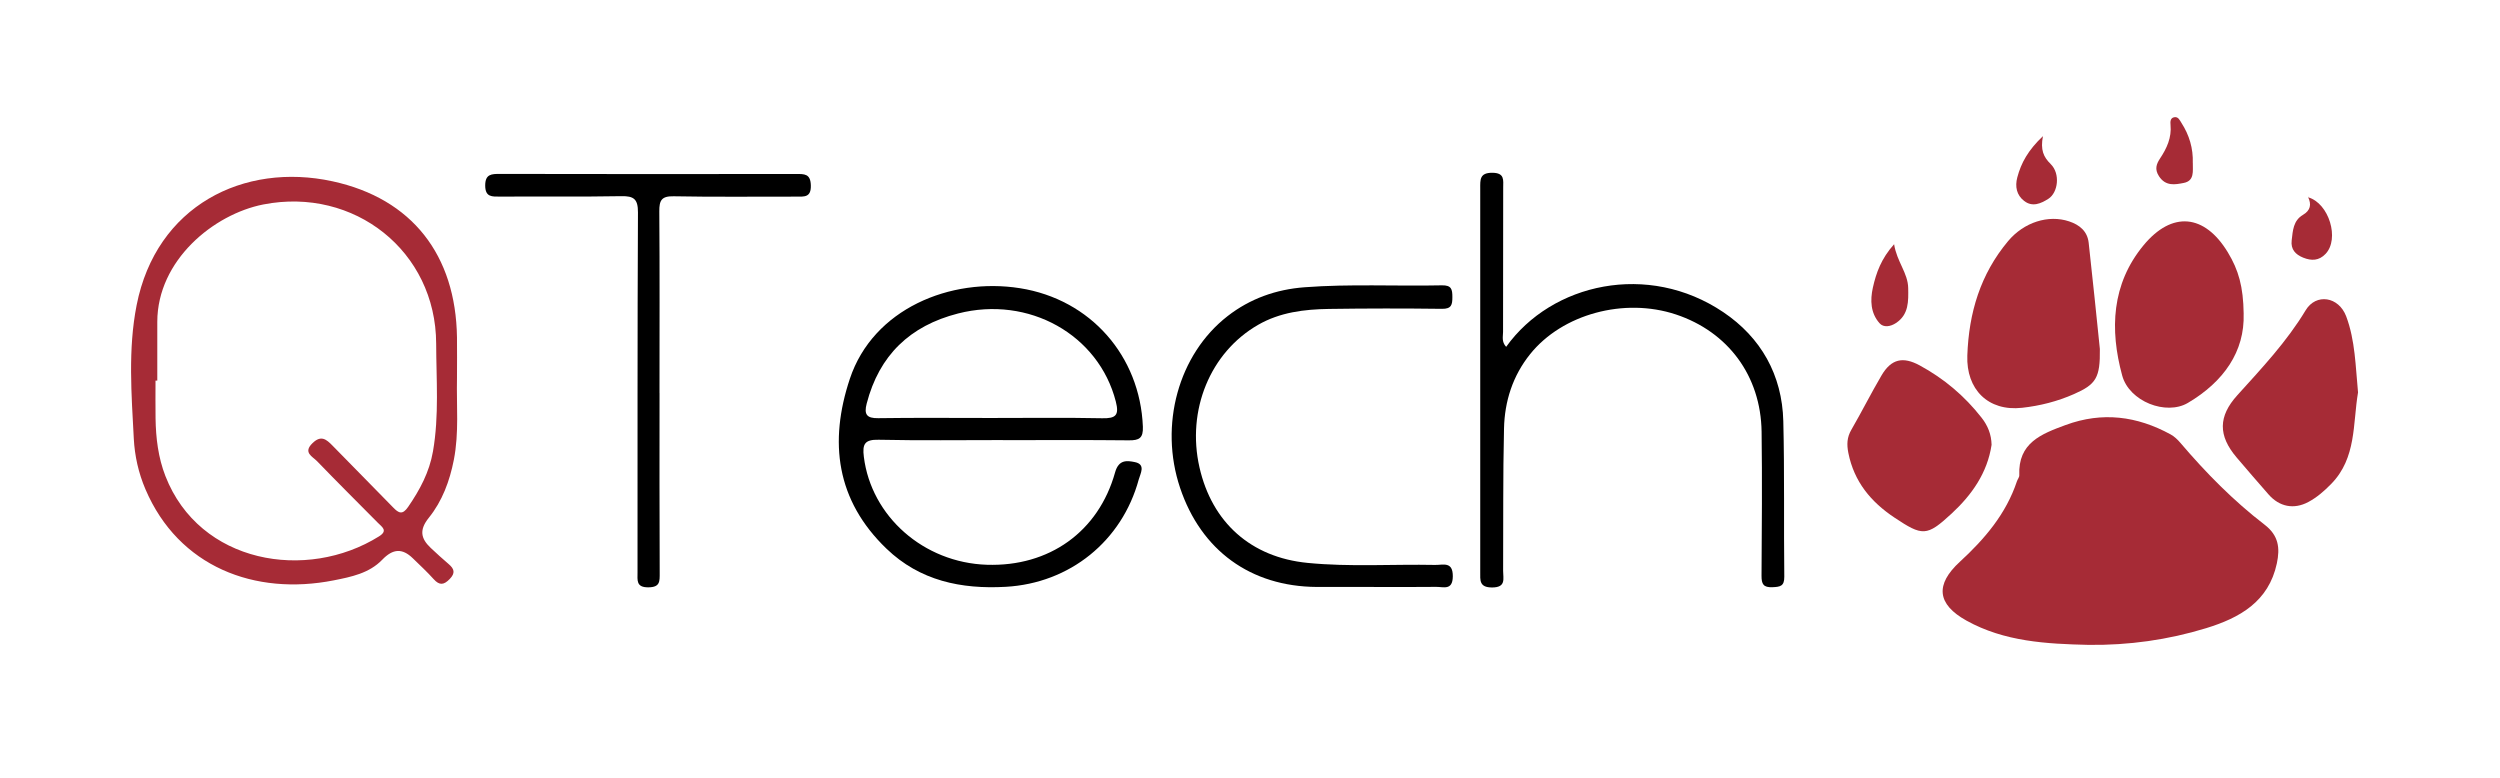
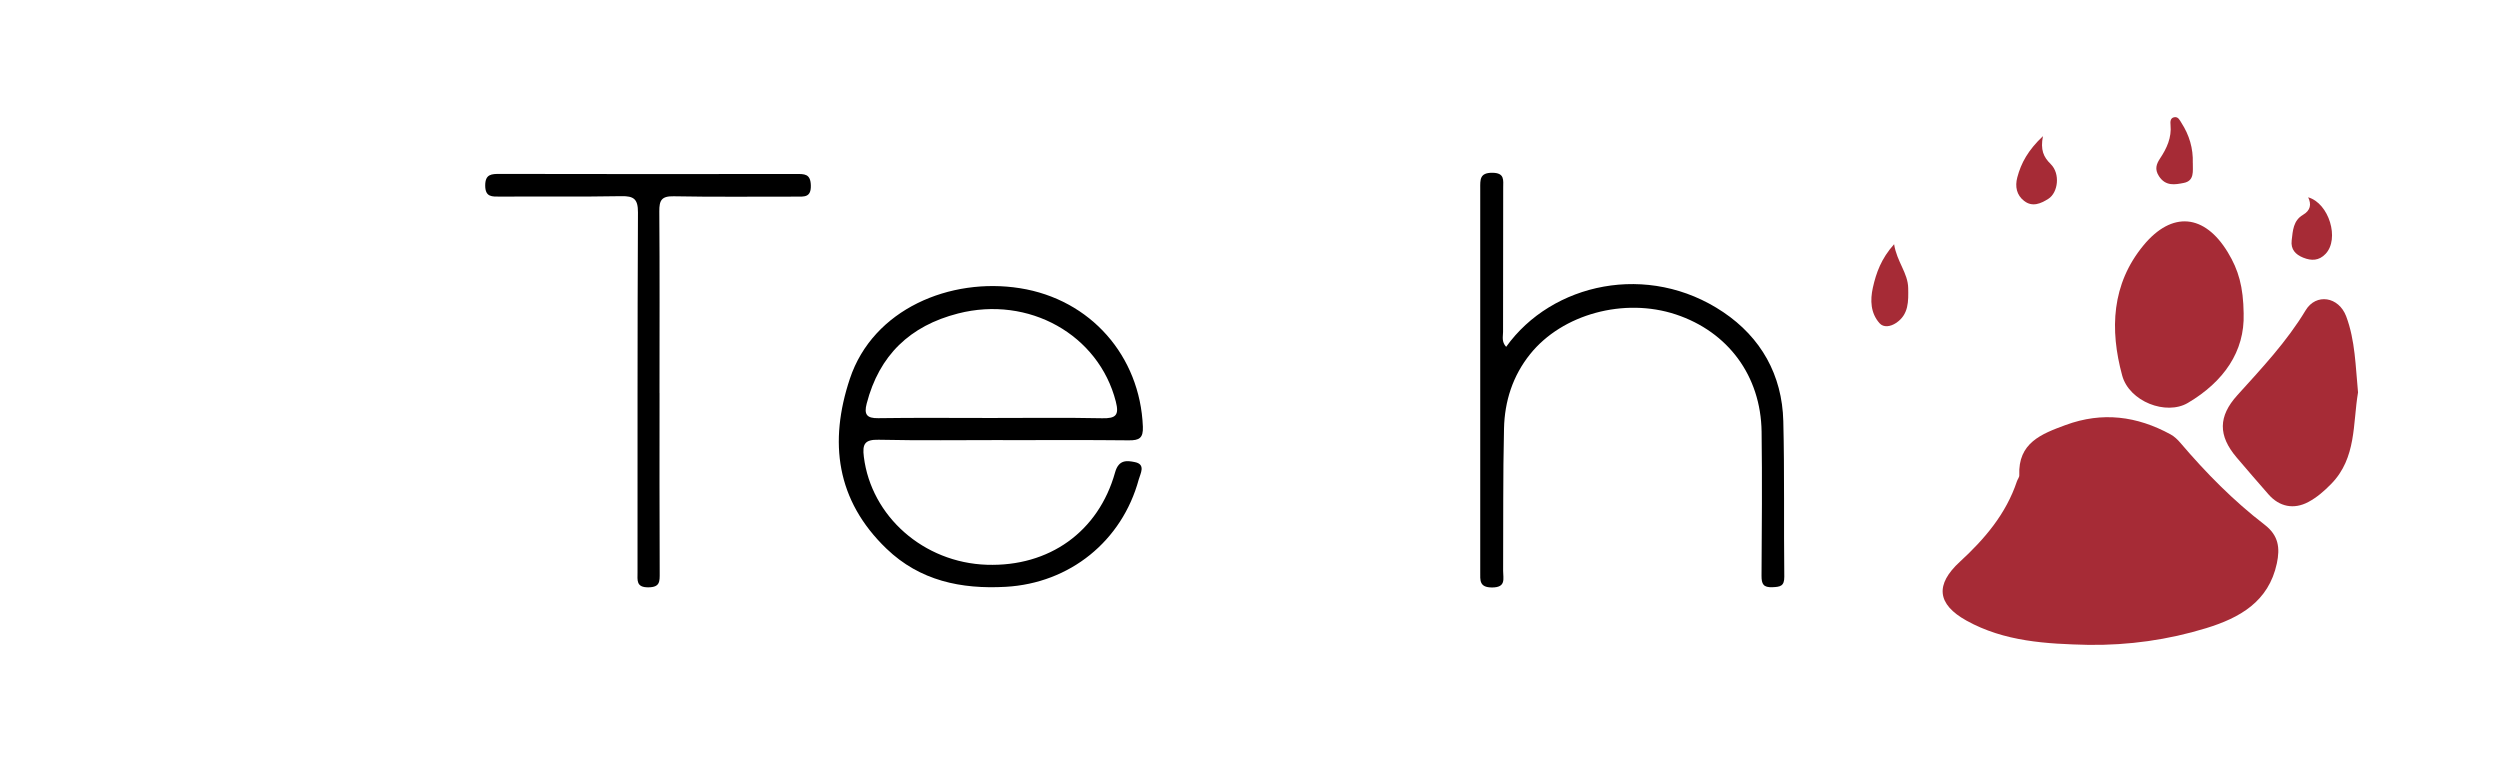
<svg xmlns="http://www.w3.org/2000/svg" width="180" height="56" viewBox="0 0 180 56" fill="none">
  <path d="M150.368 46.431C147.341 46.361 144.318 46.2 141.588 44.685C139.457 43.501 139.32 42.09 141.117 40.441C142.899 38.803 144.438 36.999 145.219 34.653C145.268 34.505 145.396 34.361 145.389 34.219C145.29 31.886 146.973 31.246 148.727 30.6C151.367 29.628 153.864 29.956 156.28 31.275C156.547 31.421 156.785 31.648 156.985 31.881C158.822 34.038 160.804 36.053 163.049 37.777C164.072 38.563 164.166 39.462 163.933 40.564C163.343 43.331 161.245 44.49 158.843 45.228C156.092 46.073 153.258 46.467 150.37 46.431H150.368Z" fill="#A62B36" />
-   <path d="M32.903 27.233C32.86 29.191 33.059 31.157 32.677 33.106C32.377 34.637 31.842 36.081 30.875 37.279C30.175 38.148 30.293 38.77 31.01 39.448C31.434 39.849 31.868 40.24 32.311 40.62C32.707 40.96 32.797 41.257 32.384 41.684C31.962 42.121 31.646 42.168 31.227 41.701C30.755 41.177 30.237 40.696 29.73 40.203C28.956 39.448 28.285 39.509 27.525 40.297C26.582 41.279 25.279 41.538 24.029 41.786C18.36 42.907 12.864 40.823 10.474 35.231C9.967 34.047 9.698 32.811 9.634 31.596C9.467 28.389 9.21 25.162 9.837 21.972C11.249 14.813 17.551 11.666 23.94 13.053C29.685 14.301 32.816 18.378 32.903 24.289C32.917 25.27 32.903 26.252 32.903 27.233ZM11.322 27.405C11.28 27.405 11.24 27.405 11.197 27.405C11.197 28.309 11.186 29.213 11.2 30.116C11.221 31.539 11.393 32.95 11.909 34.276C14.366 40.583 22.077 41.878 27.292 38.617C27.957 38.202 27.497 37.938 27.205 37.64C25.743 36.163 24.267 34.696 22.825 33.202C22.497 32.865 21.799 32.584 22.502 31.905C23.119 31.305 23.501 31.633 23.947 32.091C25.392 33.578 26.858 35.043 28.301 36.531C28.704 36.949 28.975 37.095 29.386 36.496C30.232 35.264 30.913 34 31.175 32.495C31.623 29.916 31.411 27.323 31.404 24.742C31.385 18.081 25.496 13.443 18.961 14.721C15.384 15.422 11.332 18.737 11.325 23.17C11.322 24.581 11.325 25.994 11.325 27.405H11.322Z" fill="#A62B36" />
  <path d="M72.209 31.685C69.227 31.685 66.242 31.725 63.26 31.662C62.256 31.64 62.081 31.973 62.197 32.893C62.73 37.176 66.499 40.512 71.052 40.663C75.533 40.811 79.091 38.294 80.288 34.007C80.55 33.073 81.151 33.157 81.715 33.273C82.516 33.438 82.104 34.101 81.99 34.521C80.786 38.957 77.026 41.993 72.41 42.251C69.208 42.43 66.235 41.821 63.826 39.504C60.203 36.022 59.674 31.822 61.19 27.271C62.867 22.238 68.433 19.957 73.435 20.75C78.527 21.554 82.087 25.64 82.287 30.723C82.32 31.548 82.021 31.711 81.276 31.704C78.254 31.671 75.231 31.69 72.209 31.69V31.685ZM71.358 30.095C74.027 30.095 76.695 30.06 79.362 30.114C80.335 30.133 80.595 29.904 80.338 28.908C79.103 24.095 74.072 21.266 68.979 22.571C65.521 23.456 63.3 25.579 62.4 29.062C62.202 29.831 62.395 30.123 63.234 30.109C65.941 30.069 68.649 30.095 71.356 30.095H71.358Z" fill="black" />
  <path d="M108.444 24.971C111.728 20.379 118.671 18.838 124.072 22.472C126.788 24.298 128.316 26.995 128.398 30.322C128.49 34.052 128.426 37.787 128.469 41.522C128.476 42.206 128.176 42.255 127.618 42.279C126.96 42.307 126.828 42.048 126.83 41.458C126.852 37.999 126.882 34.54 126.835 31.084C126.778 27.061 124.423 23.892 120.668 22.642C116.943 21.403 112.485 22.613 110.17 25.497C108.916 27.058 108.333 28.889 108.289 30.85C108.208 34.266 108.244 37.688 108.225 41.106C108.223 41.656 108.456 42.293 107.438 42.298C106.492 42.3 106.577 41.776 106.577 41.16C106.584 31.964 106.584 22.769 106.577 13.572C106.577 12.942 106.525 12.433 107.452 12.44C108.352 12.447 108.23 12.971 108.23 13.523C108.223 16.982 108.22 20.438 108.22 23.897C108.22 24.234 108.1 24.598 108.442 24.973L108.444 24.971Z" fill="black" />
-   <path d="M151.19 25.124C151.221 27.217 150.905 27.677 149.328 28.373C148.13 28.901 146.886 29.217 145.591 29.361C143.14 29.635 141.56 28.031 141.647 25.6C141.756 22.517 142.588 19.744 144.582 17.361C145.721 16 147.484 15.441 148.977 15.939C149.736 16.191 150.292 16.654 150.384 17.477C150.681 20.129 150.948 22.783 151.19 25.124Z" fill="#A62B36" />
-   <path d="M98.92 42.26C97.546 42.26 96.171 42.267 94.797 42.26C90.051 42.229 86.48 39.636 84.966 35.125C83.448 30.602 84.846 25.513 88.384 22.762C90.009 21.497 91.888 20.837 93.92 20.683C97.213 20.433 100.516 20.615 103.812 20.544C104.505 20.53 104.571 20.823 104.571 21.387C104.571 21.941 104.51 22.245 103.819 22.236C101.11 22.201 98.399 22.203 95.69 22.243C93.915 22.269 92.156 22.481 90.577 23.392C87.128 25.379 85.428 29.538 86.362 33.651C87.265 37.621 90.068 40.127 94.141 40.528C97.197 40.83 100.264 40.613 103.326 40.675C103.899 40.686 104.613 40.396 104.602 41.503C104.59 42.538 103.923 42.248 103.399 42.255C101.907 42.274 100.415 42.262 98.922 42.262L98.92 42.26Z" fill="black" />
  <path d="M169.777 28.262C169.395 30.508 169.678 32.971 167.846 34.842C167.348 35.352 166.82 35.814 166.198 36.145C165.158 36.699 164.119 36.491 163.338 35.602C162.565 34.722 161.799 33.832 161.037 32.938C159.698 31.362 159.71 29.979 161.089 28.455C162.846 26.511 164.64 24.61 166.007 22.34C166.754 21.099 168.39 21.346 168.928 22.783C169.579 24.522 169.597 26.386 169.779 28.262H169.777Z" fill="#A62B36" />
  <path d="M161.542 22.587C161.629 25.305 160.106 27.488 157.523 29.012C155.969 29.927 153.31 28.922 152.796 27.033C151.898 23.729 152.03 20.455 154.331 17.666C156.389 15.172 158.732 15.413 160.401 18.164C161.179 19.447 161.516 20.639 161.544 22.587H161.542Z" fill="#A62B36" />
-   <path d="M143.394 32.027C143.09 34.056 141.963 35.64 140.509 36.984C138.722 38.636 138.42 38.612 136.392 37.261C134.7 36.133 133.493 34.677 133.082 32.615C132.96 31.997 132.979 31.492 133.297 30.944C134.042 29.656 134.711 28.323 135.464 27.04C136.173 25.829 137.019 25.659 138.217 26.308C139.966 27.257 141.442 28.503 142.668 30.067C143.123 30.647 143.378 31.277 143.394 32.027Z" fill="#A62B36" />
  <path d="M47.487 28.288C47.487 32.608 47.475 36.925 47.498 41.245C47.501 41.868 47.527 42.279 46.687 42.288C45.789 42.298 45.902 41.774 45.902 41.215C45.907 32.577 45.891 23.939 45.933 15.302C45.938 14.33 45.638 14.108 44.733 14.124C41.831 14.176 38.926 14.139 36.022 14.155C35.43 14.157 34.935 14.205 34.935 13.353C34.935 12.527 35.397 12.52 36.008 12.522C43.111 12.537 50.212 12.537 57.315 12.527C57.914 12.527 58.357 12.501 58.38 13.341C58.407 14.226 57.909 14.157 57.334 14.157C54.392 14.15 51.447 14.191 48.505 14.132C47.628 14.115 47.465 14.426 47.47 15.217C47.503 19.575 47.484 23.932 47.484 28.29L47.487 28.288Z" fill="black" />
  <path d="M136.376 17.586C136.571 18.843 137.371 19.652 137.39 20.74C137.406 21.686 137.441 22.639 136.515 23.255C136.121 23.517 135.619 23.607 135.32 23.265C134.681 22.538 134.645 21.622 134.846 20.712C135.084 19.641 135.449 18.619 136.376 17.583V17.586Z" fill="#A62B36" />
  <path d="M166.193 14.207C167.688 14.639 168.466 17.201 167.441 18.279C166.962 18.782 166.422 18.787 165.835 18.553C165.279 18.329 164.923 17.961 165.001 17.307C165.083 16.611 165.109 15.884 165.814 15.469C166.356 15.151 166.441 14.721 166.179 14.183L166.193 14.209V14.207Z" fill="#A62B36" />
  <path d="M157.883 11.737C157.874 12.315 158.015 13.018 157.23 13.171C156.605 13.294 155.929 13.426 155.448 12.69C155.12 12.187 155.257 11.812 155.526 11.406C156.011 10.675 156.365 9.911 156.278 8.995C156.257 8.771 156.254 8.485 156.558 8.438C156.836 8.396 156.938 8.651 157.063 8.846C157.631 9.727 157.914 10.684 157.881 11.734L157.883 11.737Z" fill="#A62B36" />
  <path d="M147.093 9.797C146.9 10.793 147.128 11.3 147.654 11.817C148.352 12.506 148.184 13.865 147.484 14.313C146.94 14.66 146.334 14.927 145.74 14.469C145.193 14.046 145.07 13.433 145.245 12.773C145.52 11.734 146.018 10.821 147.095 9.8L147.093 9.797Z" fill="#A62B36" />
-   <path d="M166.177 14.184L166.191 14.146L166.193 14.209L166.177 14.184Z" fill="#A62B36" />
</svg>